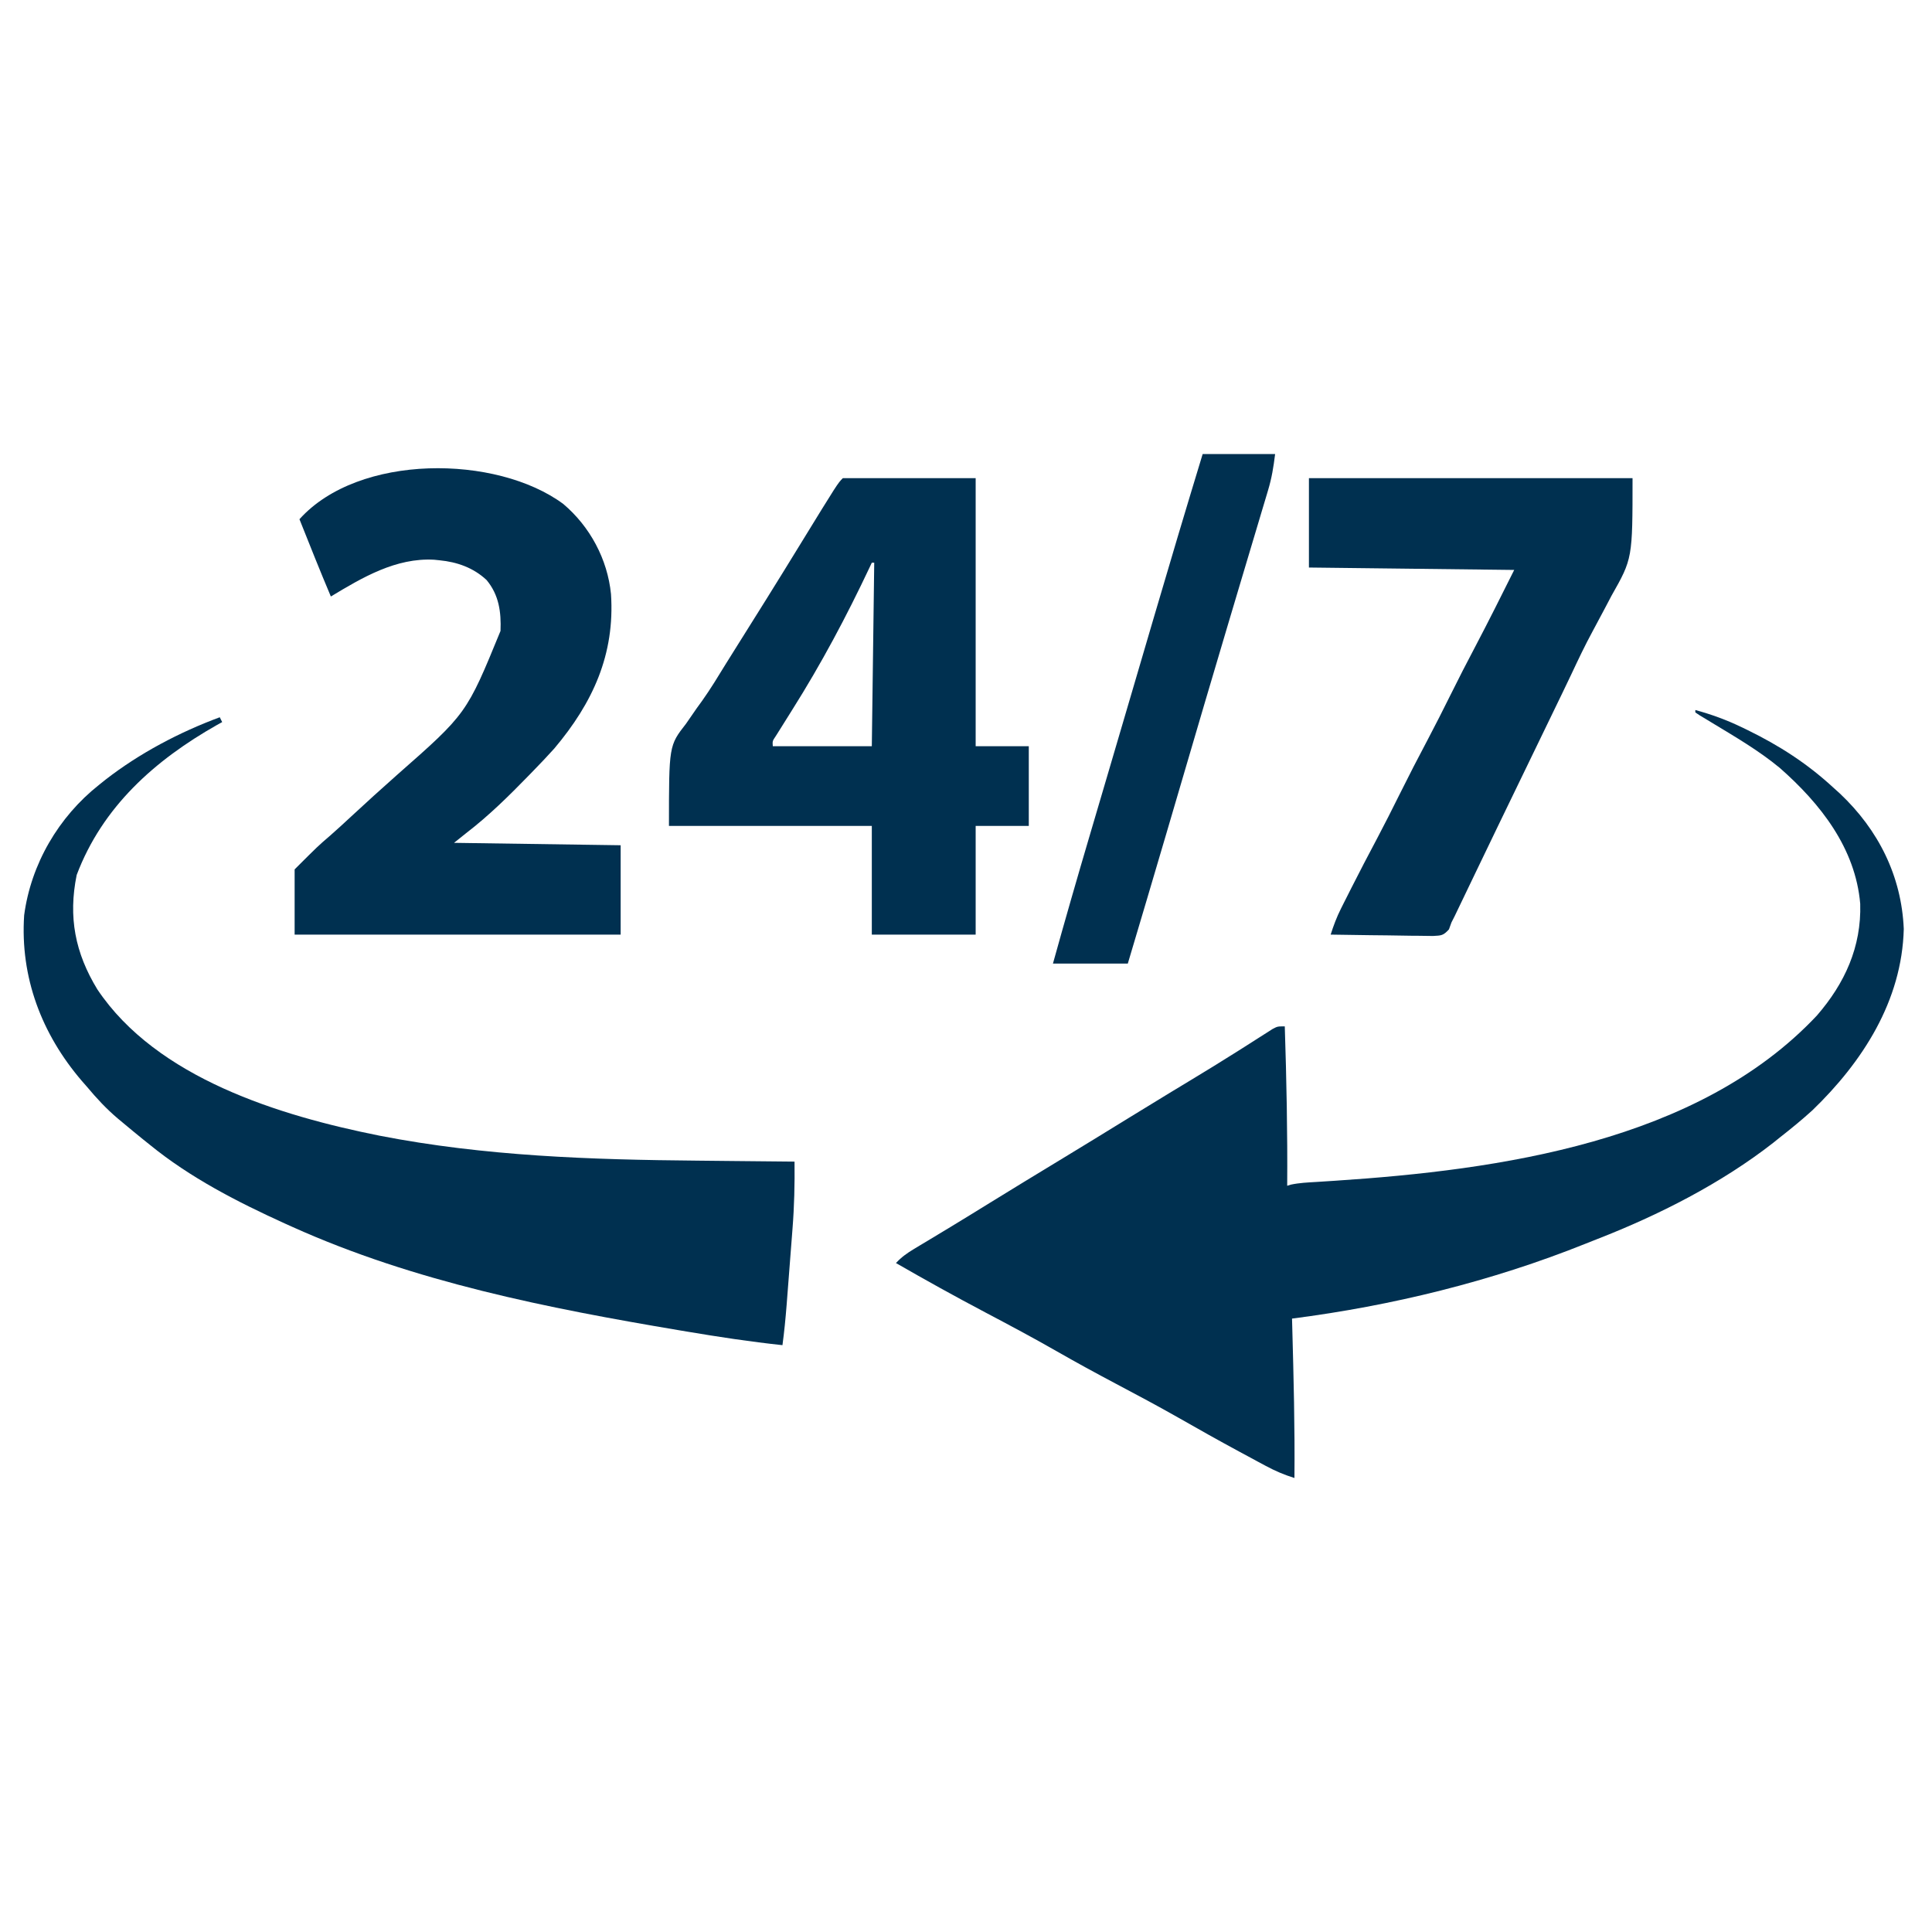
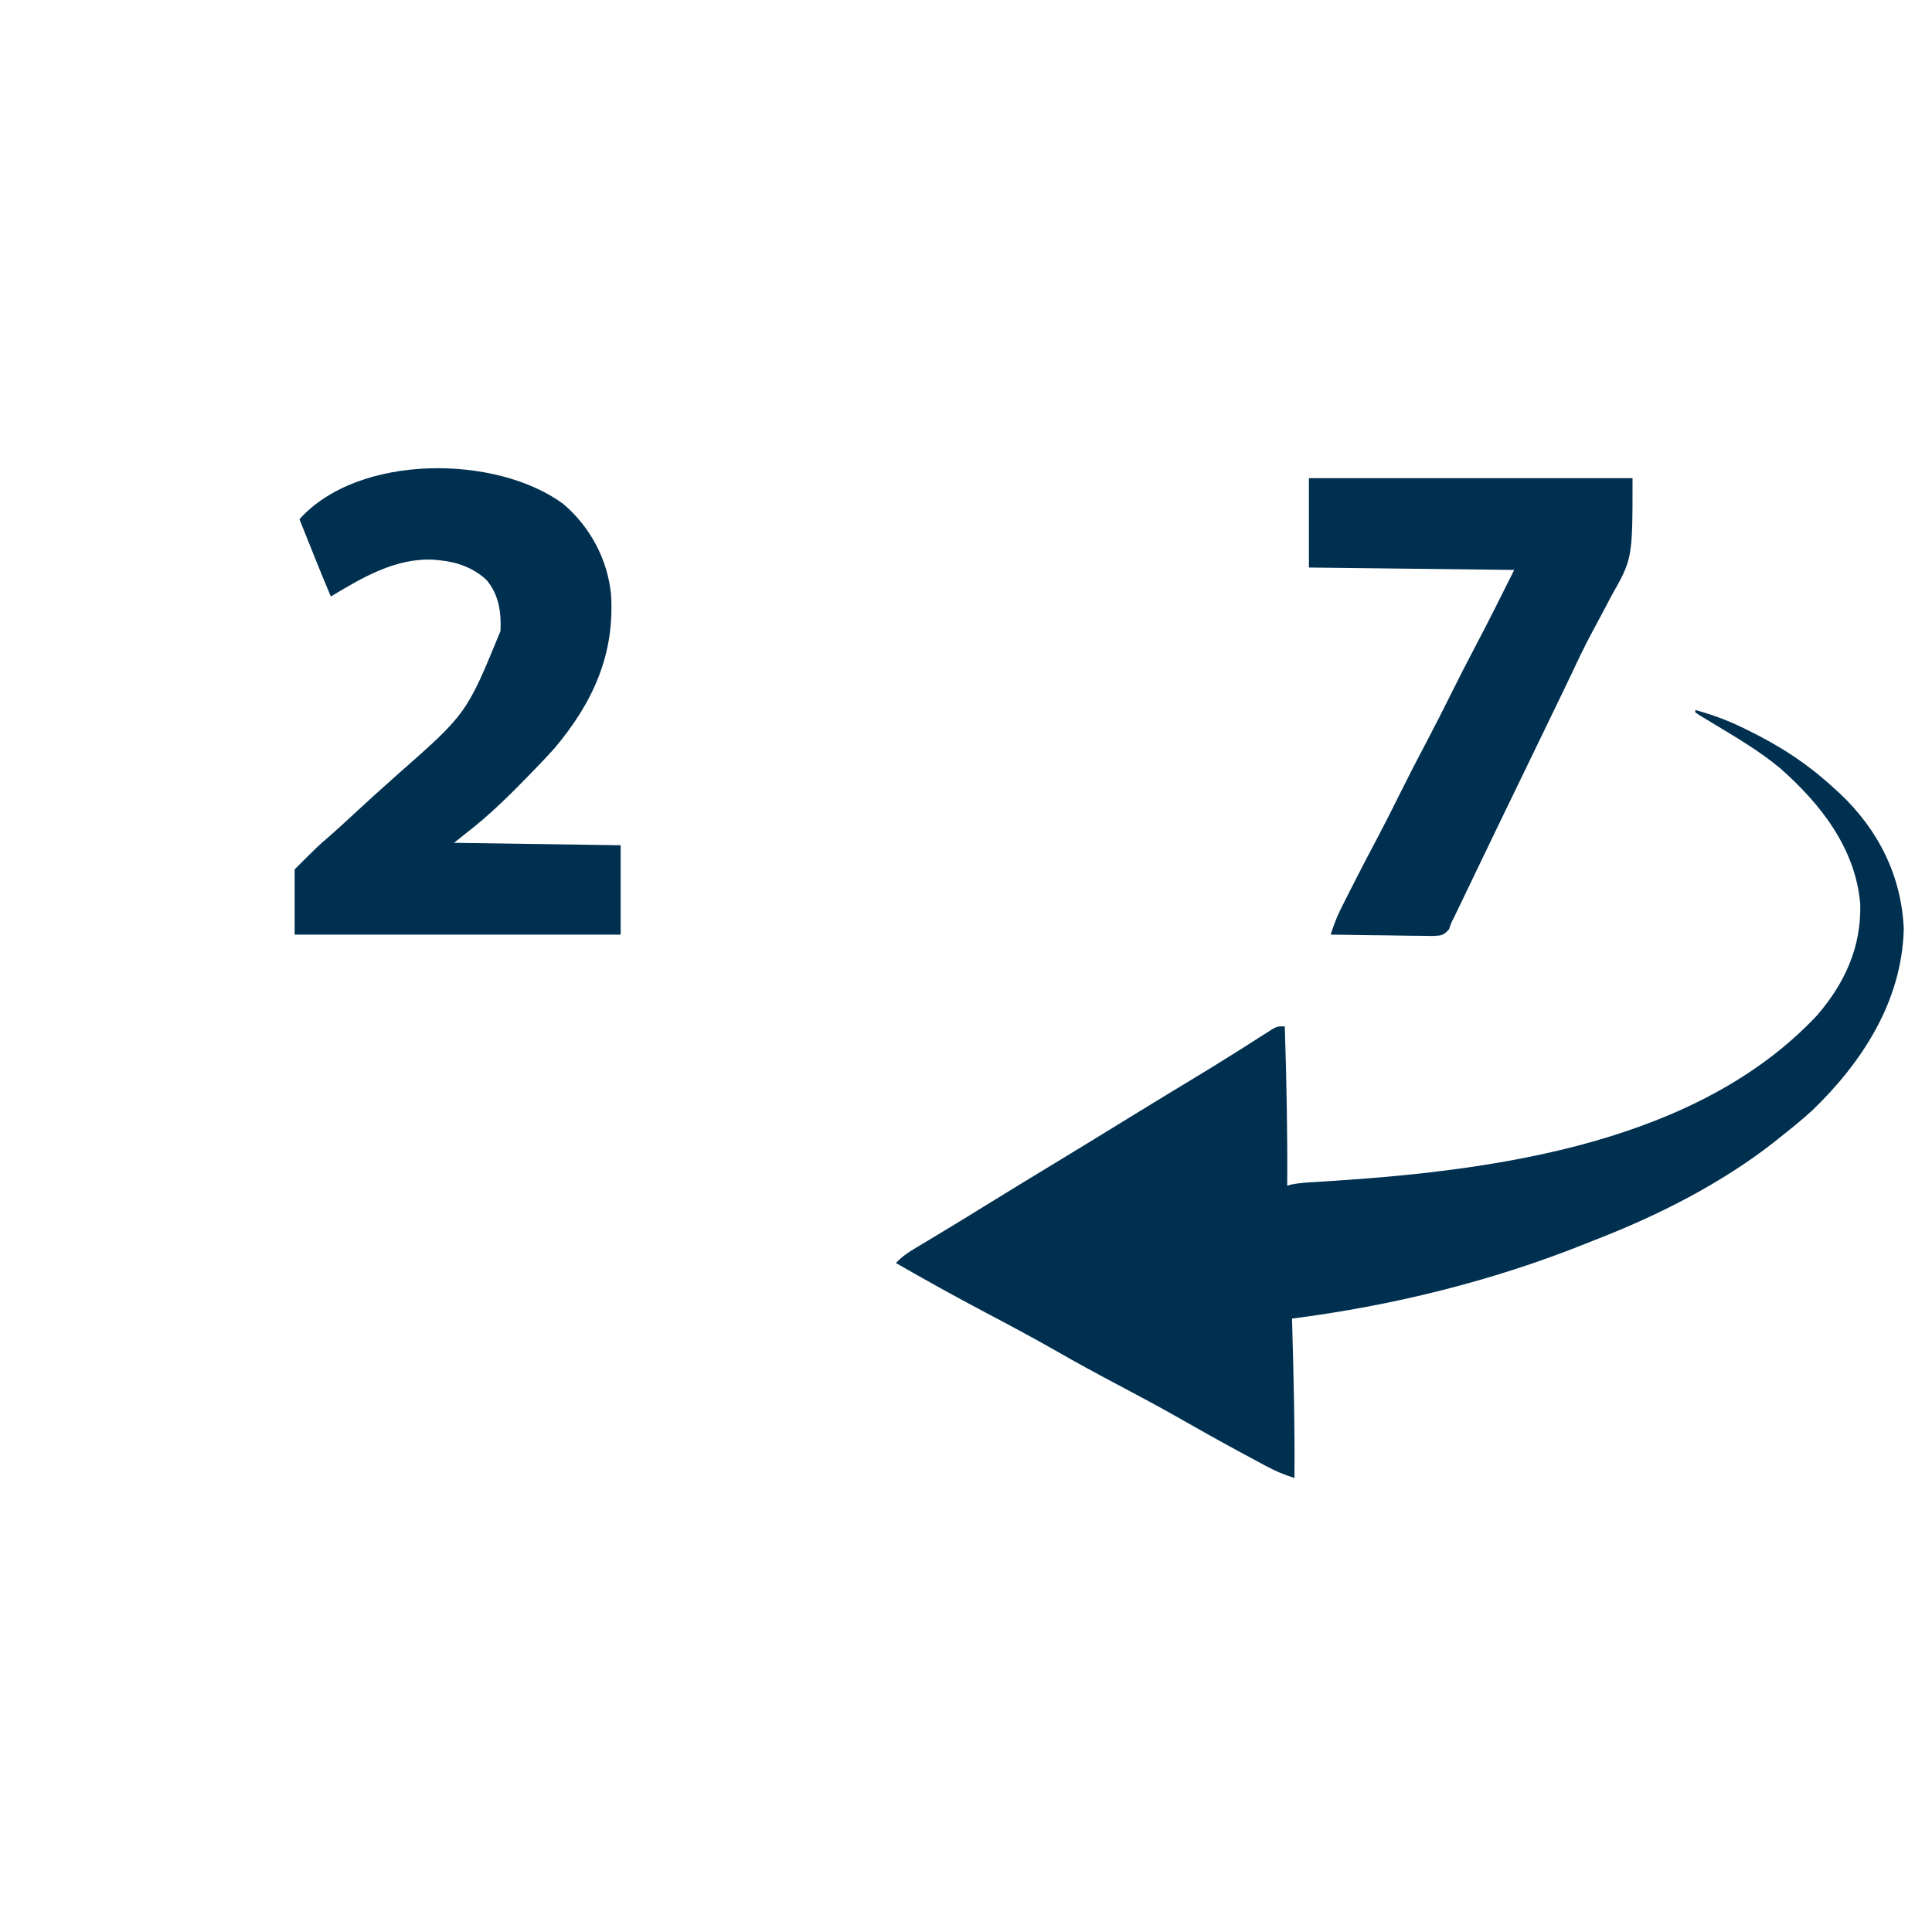
<svg xmlns="http://www.w3.org/2000/svg" version="1.1" width="800" height="800">
  <path d="M0 0 C6.701 1.837 12.934 4.101 19.188 7.125 C20.006 7.519 20.824 7.913 21.667 8.319 C34.801 14.747 46.229 22.095 57 32 C57.958 32.864 58.916 33.727 59.902 34.617 C75.771 49.617 85.388 68.685 86.312 90.688 C85.548 120.424 69.294 145.672 48.453 165.773 C44.116 169.71 39.612 173.392 35 177 C33.683 178.06 33.683 178.06 32.34 179.141 C10.767 196.01 -15.146 209.149 -40.583 219.058 C-42.255 219.71 -43.924 220.371 -45.589 221.04 C-84.247 236.546 -125.712 246.712 -167 252 C-166.97 253.111 -166.939 254.222 -166.908 255.367 C-166.344 276.247 -165.798 297.111 -166 318 C-170.234 316.695 -174.003 315.078 -177.902 312.98 C-179.028 312.377 -180.153 311.774 -181.312 311.153 C-182.521 310.498 -183.729 309.843 -184.938 309.188 C-186.201 308.507 -187.464 307.827 -188.727 307.146 C-197.261 302.539 -205.712 297.798 -214.133 292.987 C-222.649 288.145 -231.291 283.552 -239.948 278.969 C-248.161 274.617 -256.309 270.182 -264.375 265.562 C-274.158 259.962 -284.09 254.672 -294.06 249.414 C-306.51 242.844 -318.8 236.027 -331 229 C-328.75 226.564 -326.43 224.91 -323.59 223.207 C-322.696 222.668 -321.803 222.129 -320.882 221.573 C-319.91 220.992 -318.939 220.411 -317.938 219.812 C-315.836 218.545 -313.734 217.277 -311.633 216.008 C-310.539 215.348 -309.445 214.688 -308.317 214.009 C-302.963 210.767 -297.639 207.476 -292.312 204.188 C-282.644 198.226 -272.946 192.314 -263.231 186.428 C-253.726 180.668 -244.253 174.857 -234.793 169.022 C-229.205 165.577 -223.608 162.147 -217.992 158.746 C-217.111 158.213 -217.111 158.213 -216.213 157.668 C-213.849 156.237 -211.485 154.806 -209.12 153.377 C-202.712 149.504 -196.33 145.599 -190.004 141.594 C-188.897 140.895 -187.791 140.195 -186.651 139.475 C-184.554 138.146 -182.461 136.81 -180.373 135.469 C-179.444 134.879 -178.515 134.29 -177.559 133.684 C-176.747 133.163 -175.936 132.643 -175.099 132.107 C-173 131 -173 131 -170 131 C-169.286 153.009 -168.84 174.978 -169 197 C-168.506 196.847 -168.012 196.694 -167.504 196.536 C-164.008 195.788 -160.501 195.631 -156.941 195.422 C-155.277 195.315 -153.613 195.208 -151.949 195.1 C-151.072 195.044 -150.194 194.987 -149.291 194.929 C-81.139 190.457 1.109 178.886 50.324 126.527 C61.861 113.228 68.813 98.106 68.277 80.246 C66.308 57.202 51.821 38.799 35 24 C26.282 16.783 16.413 11.046 6.756 5.201 C5.88 4.669 5.004 4.138 4.102 3.59 C3.311 3.114 2.52 2.638 1.706 2.148 C1.143 1.769 0.58 1.39 0 1 C0 0.67 0 0.34 0 0 Z " fill="#003050" transform="translate(702,294)" />
-   <path d="M0 0 C0.495 0.99 0.495 0.99 1 2 C0.296 2.389 -0.408 2.779 -1.133 3.18 C-26.87 17.762 -48.583 37.046 -59.25 65.312 C-62.793 82.734 -59.902 97.582 -50.688 112.688 C-26.047 149.49 24.93 165.021 66.115 173.252 C109.64 181.752 153.799 183.218 198.025 183.601 C202.559 183.642 207.093 183.693 211.627 183.742 C220.418 183.837 229.209 183.922 238 184 C238.097 193.312 237.902 202.49 237.16 211.777 C237.074 212.914 236.987 214.05 236.898 215.22 C236.717 217.593 236.533 219.964 236.346 222.336 C236.061 225.954 235.785 229.571 235.51 233.189 C235.331 235.51 235.152 237.831 234.973 240.152 C234.89 241.223 234.808 242.294 234.723 243.398 C234.284 248.956 233.745 254.474 233 260 C219.73 258.594 206.595 256.588 193.438 254.375 C192.395 254.2 191.352 254.025 190.277 253.845 C135.782 244.675 80.669 233.825 30 211 C29.016 210.557 28.031 210.114 27.017 209.658 C7.317 200.698 -12.155 190.73 -29 177 C-29.95 176.239 -30.9 175.479 -31.879 174.695 C-34.609 172.489 -37.31 170.254 -40 168 C-40.732 167.393 -41.464 166.786 -42.219 166.16 C-46.966 162.134 -51.018 157.775 -55 153 C-56.067 151.782 -56.067 151.782 -57.156 150.539 C-73.765 131.143 -82.691 107.668 -81 82 C-78.181 60.804 -66.757 41.254 -50 28 C-49.116 27.291 -48.231 26.582 -47.32 25.852 C-33.206 14.882 -16.747 6.212 0 0 Z " fill="#003050" transform="translate(91,297)" />
-   <path d="M0 0 C18.15 0 36.3 0 55 0 C55 36.63 55 73.26 55 111 C62.26 111 69.52 111 77 111 C77 121.89 77 132.78 77 144 C69.74 144 62.48 144 55 144 C55 158.85 55 173.7 55 189 C40.81 189 26.62 189 12 189 C12 174.15 12 159.3 12 144 C-15.72 144 -43.44 144 -72 144 C-72 110.744 -72 110.744 -64.938 101.688 C-63.458 99.549 -61.978 97.409 -60.5 95.27 C-59.369 93.708 -59.369 93.708 -58.215 92.116 C-54.711 87.186 -51.594 82.031 -48.438 76.875 C-47.198 74.889 -45.956 72.905 -44.711 70.922 C-44.098 69.944 -43.486 68.966 -42.854 67.959 C-41.618 65.986 -40.382 64.014 -39.146 62.041 C-37.284 59.07 -35.423 56.097 -33.562 53.125 C-32.645 51.658 -32.645 51.658 -31.708 50.162 C-26.976 42.589 -22.296 34.986 -17.625 27.375 C-2.12 2.12 -2.12 2.12 0 0 Z M12 35 C11.714 35.608 11.428 36.215 11.133 36.842 C1.452 57.36 -8.896 76.807 -21 96 C-22.61 98.559 -24.214 101.122 -25.812 103.688 C-26.438 104.681 -27.063 105.675 -27.707 106.699 C-29.163 108.851 -29.163 108.851 -29 111 C-15.47 111 -1.94 111 12 111 C12.33 85.92 12.66 60.84 13 35 C12.67 35 12.34 35 12 35 Z " fill="#003050" transform="translate(349,198)" />
  <path d="M0 0 C11.051 9.348 18.315 22.868 19.75 37.312 C21.401 62.286 12.239 82.325 -3.738 101.262 C-6.512 104.347 -9.354 107.343 -12.25 110.312 C-13.224 111.317 -13.224 111.317 -14.218 112.343 C-22.509 120.864 -30.804 129.067 -40.25 136.312 C-41.9 137.632 -43.55 138.952 -45.25 140.312 C-11.095 140.808 -11.095 140.808 23.75 141.312 C23.75 153.523 23.75 165.732 23.75 178.312 C-20.8 178.312 -65.35 178.312 -111.25 178.312 C-111.25 169.403 -111.25 160.493 -111.25 151.312 C-101.593 141.656 -101.593 141.656 -96.539 137.316 C-93.6 134.744 -90.739 132.093 -87.875 129.438 C-81.578 123.603 -75.23 117.829 -68.797 112.145 C-40.031 86.832 -40.031 86.832 -26 52.574 C-25.681 44.74 -26.628 37.65 -31.793 31.465 C-37.233 26.399 -43.918 24.031 -51.25 23.312 C-51.994 23.236 -52.738 23.16 -53.504 23.082 C-69.308 22.211 -83.196 30.437 -96.25 38.312 C-100.734 27.706 -104.991 17.011 -109.25 6.312 C-84.762 -20.97 -27.613 -20.458 0 0 Z " fill="#003050" transform="translate(233.25,208.688)" />
  <path d="M0 0 C44.22 0 88.44 0 134 0 C134 33.295 134 33.295 125.25 48.75 C124.362 50.424 123.48 52.101 122.604 53.782 C120.883 57.069 119.137 60.341 117.363 63.601 C114.298 69.26 111.542 75.046 108.812 80.875 C107.881 82.827 106.947 84.777 106.012 86.727 C105.535 87.721 105.059 88.715 104.568 89.739 C101.437 96.251 98.28 102.75 95.125 109.25 C90.032 119.745 84.945 130.244 79.875 140.75 C79.313 141.913 78.752 143.076 78.173 144.274 C75.477 149.859 72.785 155.444 70.102 161.035 C68.817 163.712 67.529 166.389 66.242 169.066 C65.63 170.34 65.018 171.615 64.407 172.891 C63.562 174.657 62.712 176.422 61.863 178.188 C61.141 179.694 61.141 179.694 60.404 181.23 C59.94 182.144 59.477 183.058 59 184 C58.496 185.402 58.496 185.402 57.982 186.833 C55.566 189.474 54.824 189.374 51.345 189.568 C49.372 189.567 47.398 189.539 45.426 189.488 C44.387 189.481 43.348 189.474 42.277 189.467 C38.955 189.439 35.634 189.376 32.312 189.312 C30.062 189.287 27.811 189.265 25.561 189.244 C20.04 189.189 14.52 189.105 9 189 C10.186 185.269 11.492 181.767 13.25 178.27 C13.907 176.957 13.907 176.957 14.578 175.617 C15.047 174.692 15.517 173.766 16 172.812 C16.49 171.839 16.98 170.866 17.484 169.863 C20.988 162.929 24.585 156.048 28.229 149.187 C31.413 143.17 34.473 137.097 37.5 131 C41.305 123.336 45.216 115.74 49.23 108.184 C52.414 102.168 55.473 96.096 58.5 90 C61.916 83.119 65.401 76.287 69 69.5 C74.485 59.078 79.733 48.534 85 38 C56.95 37.67 28.9 37.34 0 37 C0 24.79 0 12.58 0 0 Z " fill="#003050" transform="translate(542,198)" />
-   <path d="M0 0 C9.9 0 19.8 0 30 0 C29.312 5.5 28.629 9.822 27.08 14.995 C26.885 15.651 26.691 16.308 26.49 16.984 C25.843 19.162 25.187 21.337 24.531 23.512 C24.062 25.083 23.594 26.655 23.127 28.227 C22.12 31.608 21.109 34.988 20.095 38.367 C18.48 43.751 16.873 49.137 15.269 54.524 C14.86 55.896 14.86 55.896 14.443 57.295 C13.886 59.165 13.329 61.036 12.772 62.906 C11.918 65.771 11.064 68.637 10.209 71.502 C3.976 92.401 -2.17 113.325 -8.312 134.25 C-10.308 141.047 -12.304 147.844 -14.301 154.641 C-14.654 155.843 -14.654 155.843 -15.015 157.07 C-20.301 175.059 -25.646 193.031 -31 211 C-41.23 211 -51.46 211 -62 211 C-57.068 193.235 -51.965 175.528 -46.744 157.846 C-45.677 154.233 -44.612 150.619 -43.547 147.005 C-43.1 145.485 -42.652 143.966 -42.204 142.446 C-41.978 141.68 -41.752 140.913 -41.52 140.124 C-40.822 137.757 -40.124 135.39 -39.426 133.022 C-36.049 121.567 -32.68 110.108 -29.316 98.649 C-27.653 92.986 -25.99 87.324 -24.327 81.661 C-22.983 77.087 -21.64 72.512 -20.298 67.937 C-13.644 45.256 -6.886 22.612 0 0 Z " fill="#003050" transform="translate(498,188)" />
-   <path d="" fill="#003050" transform="translate(0,0)" />
</svg>